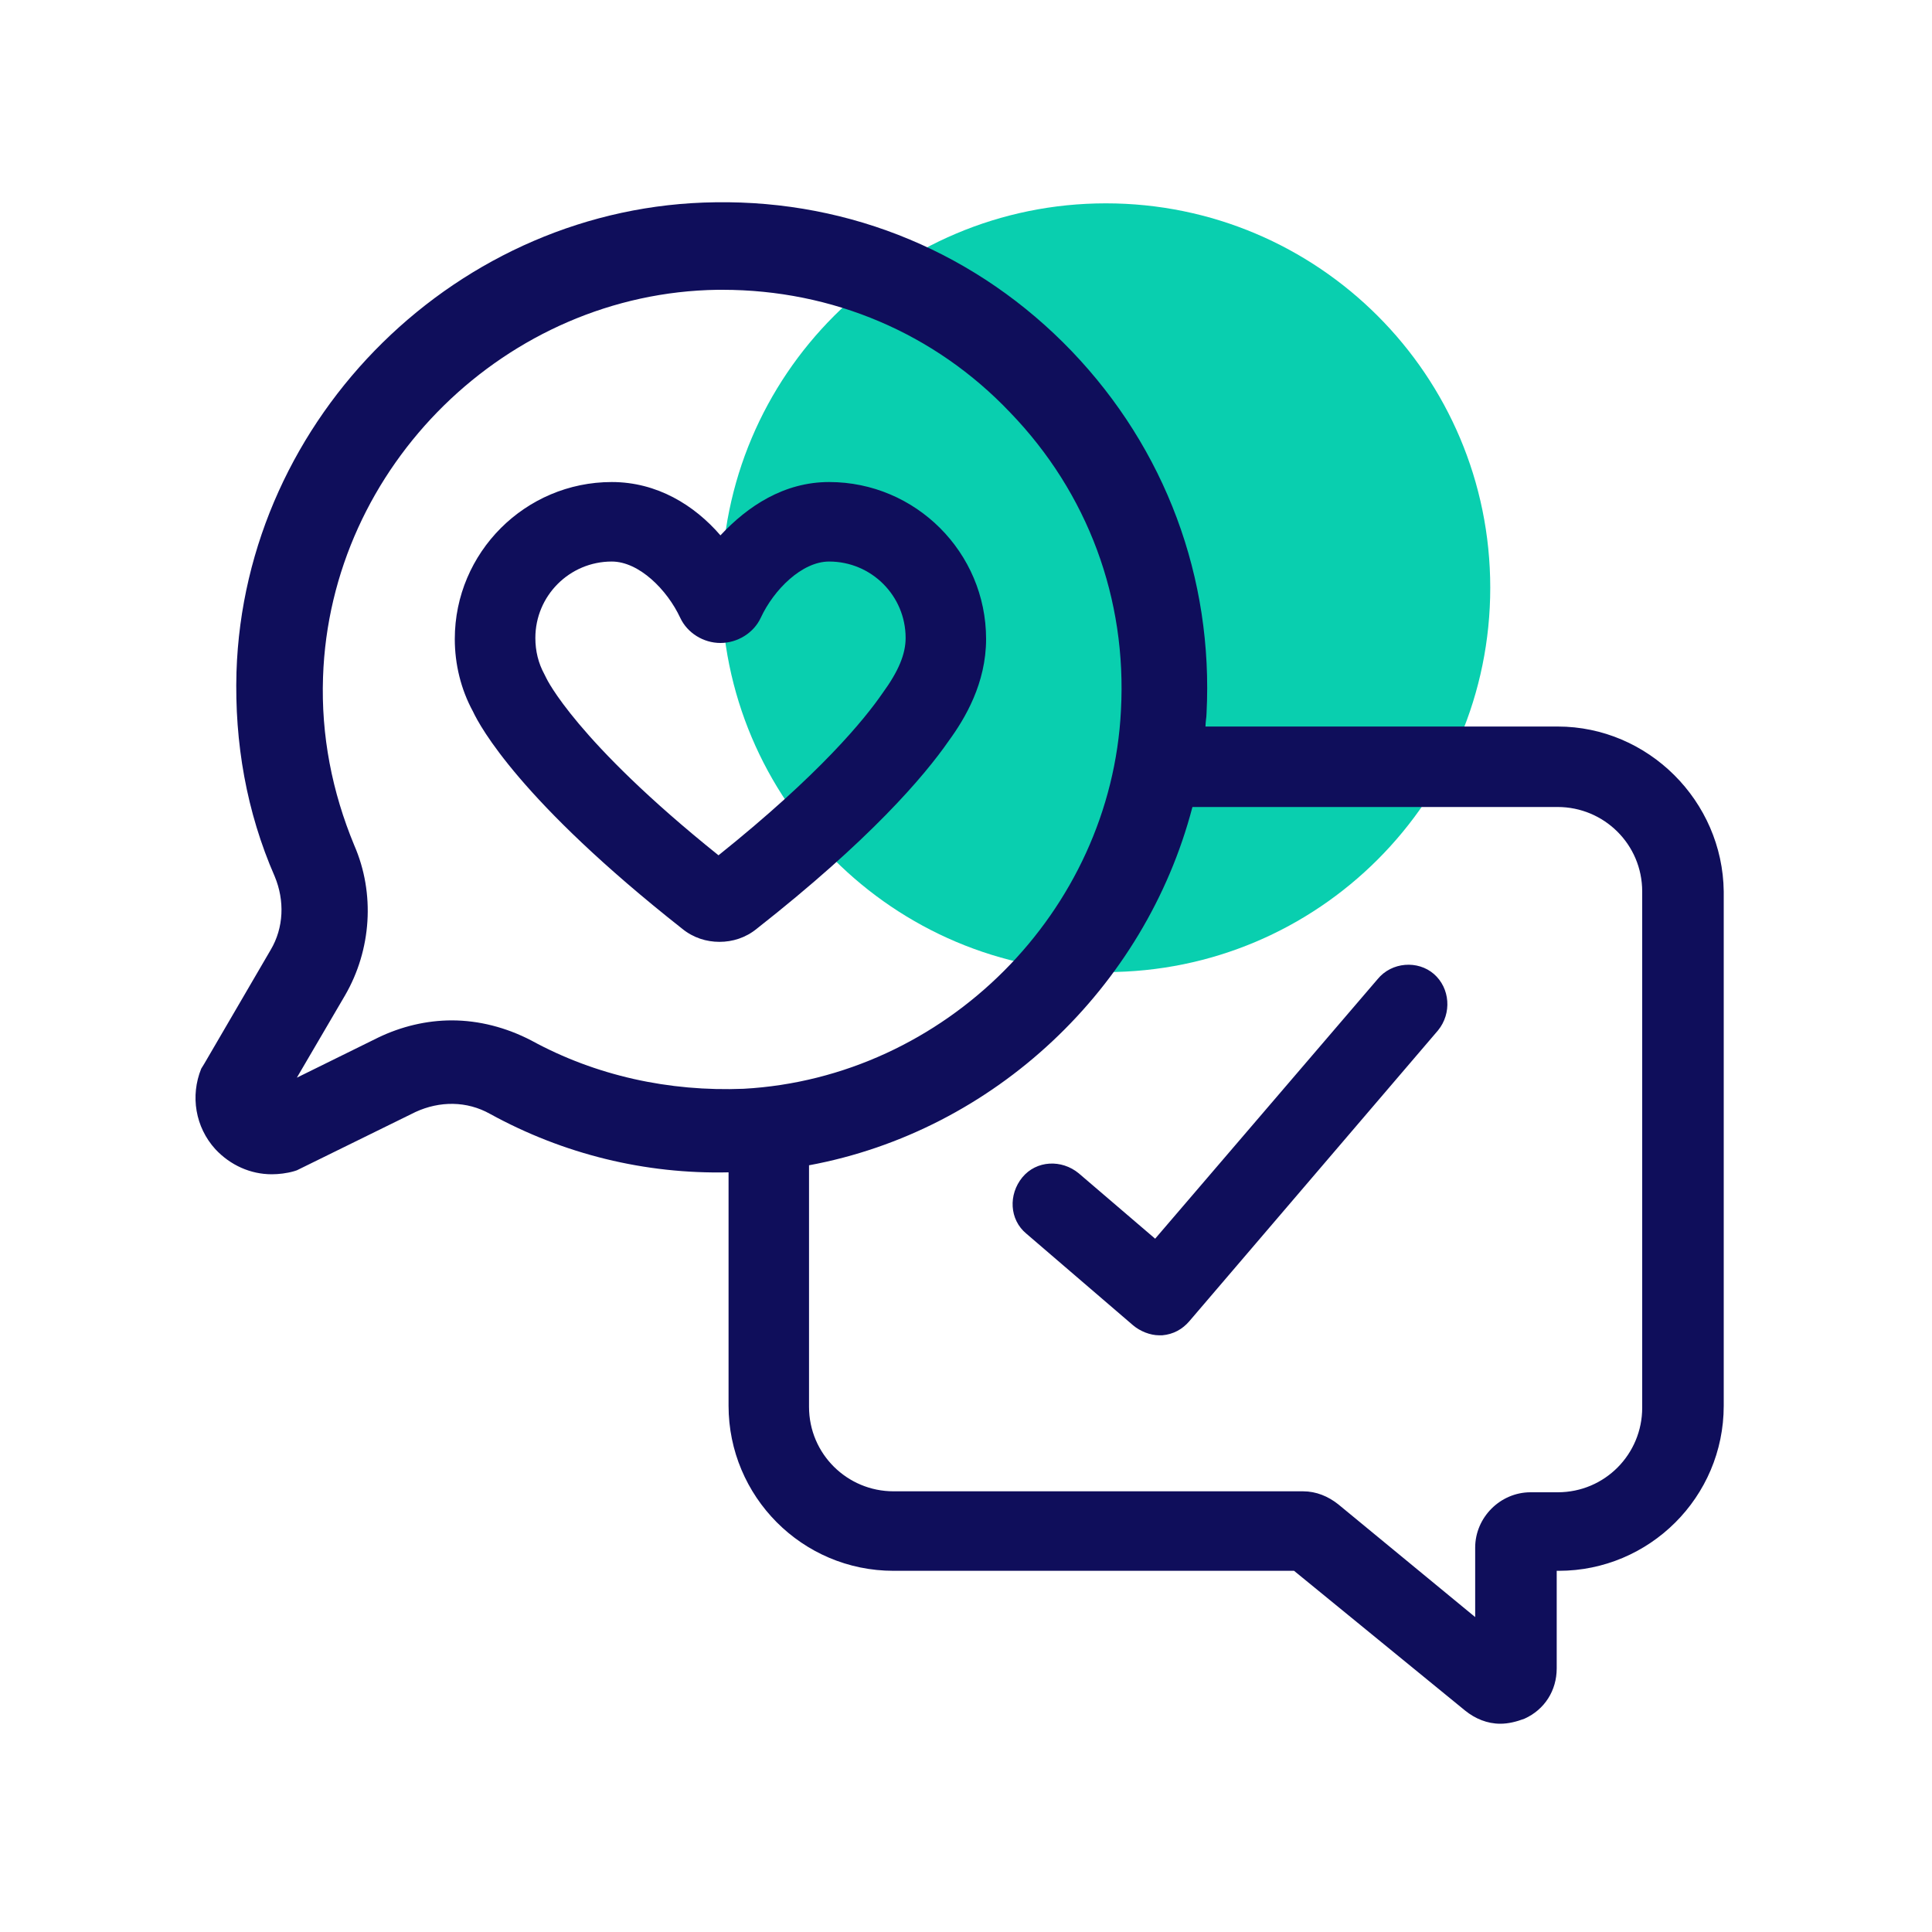
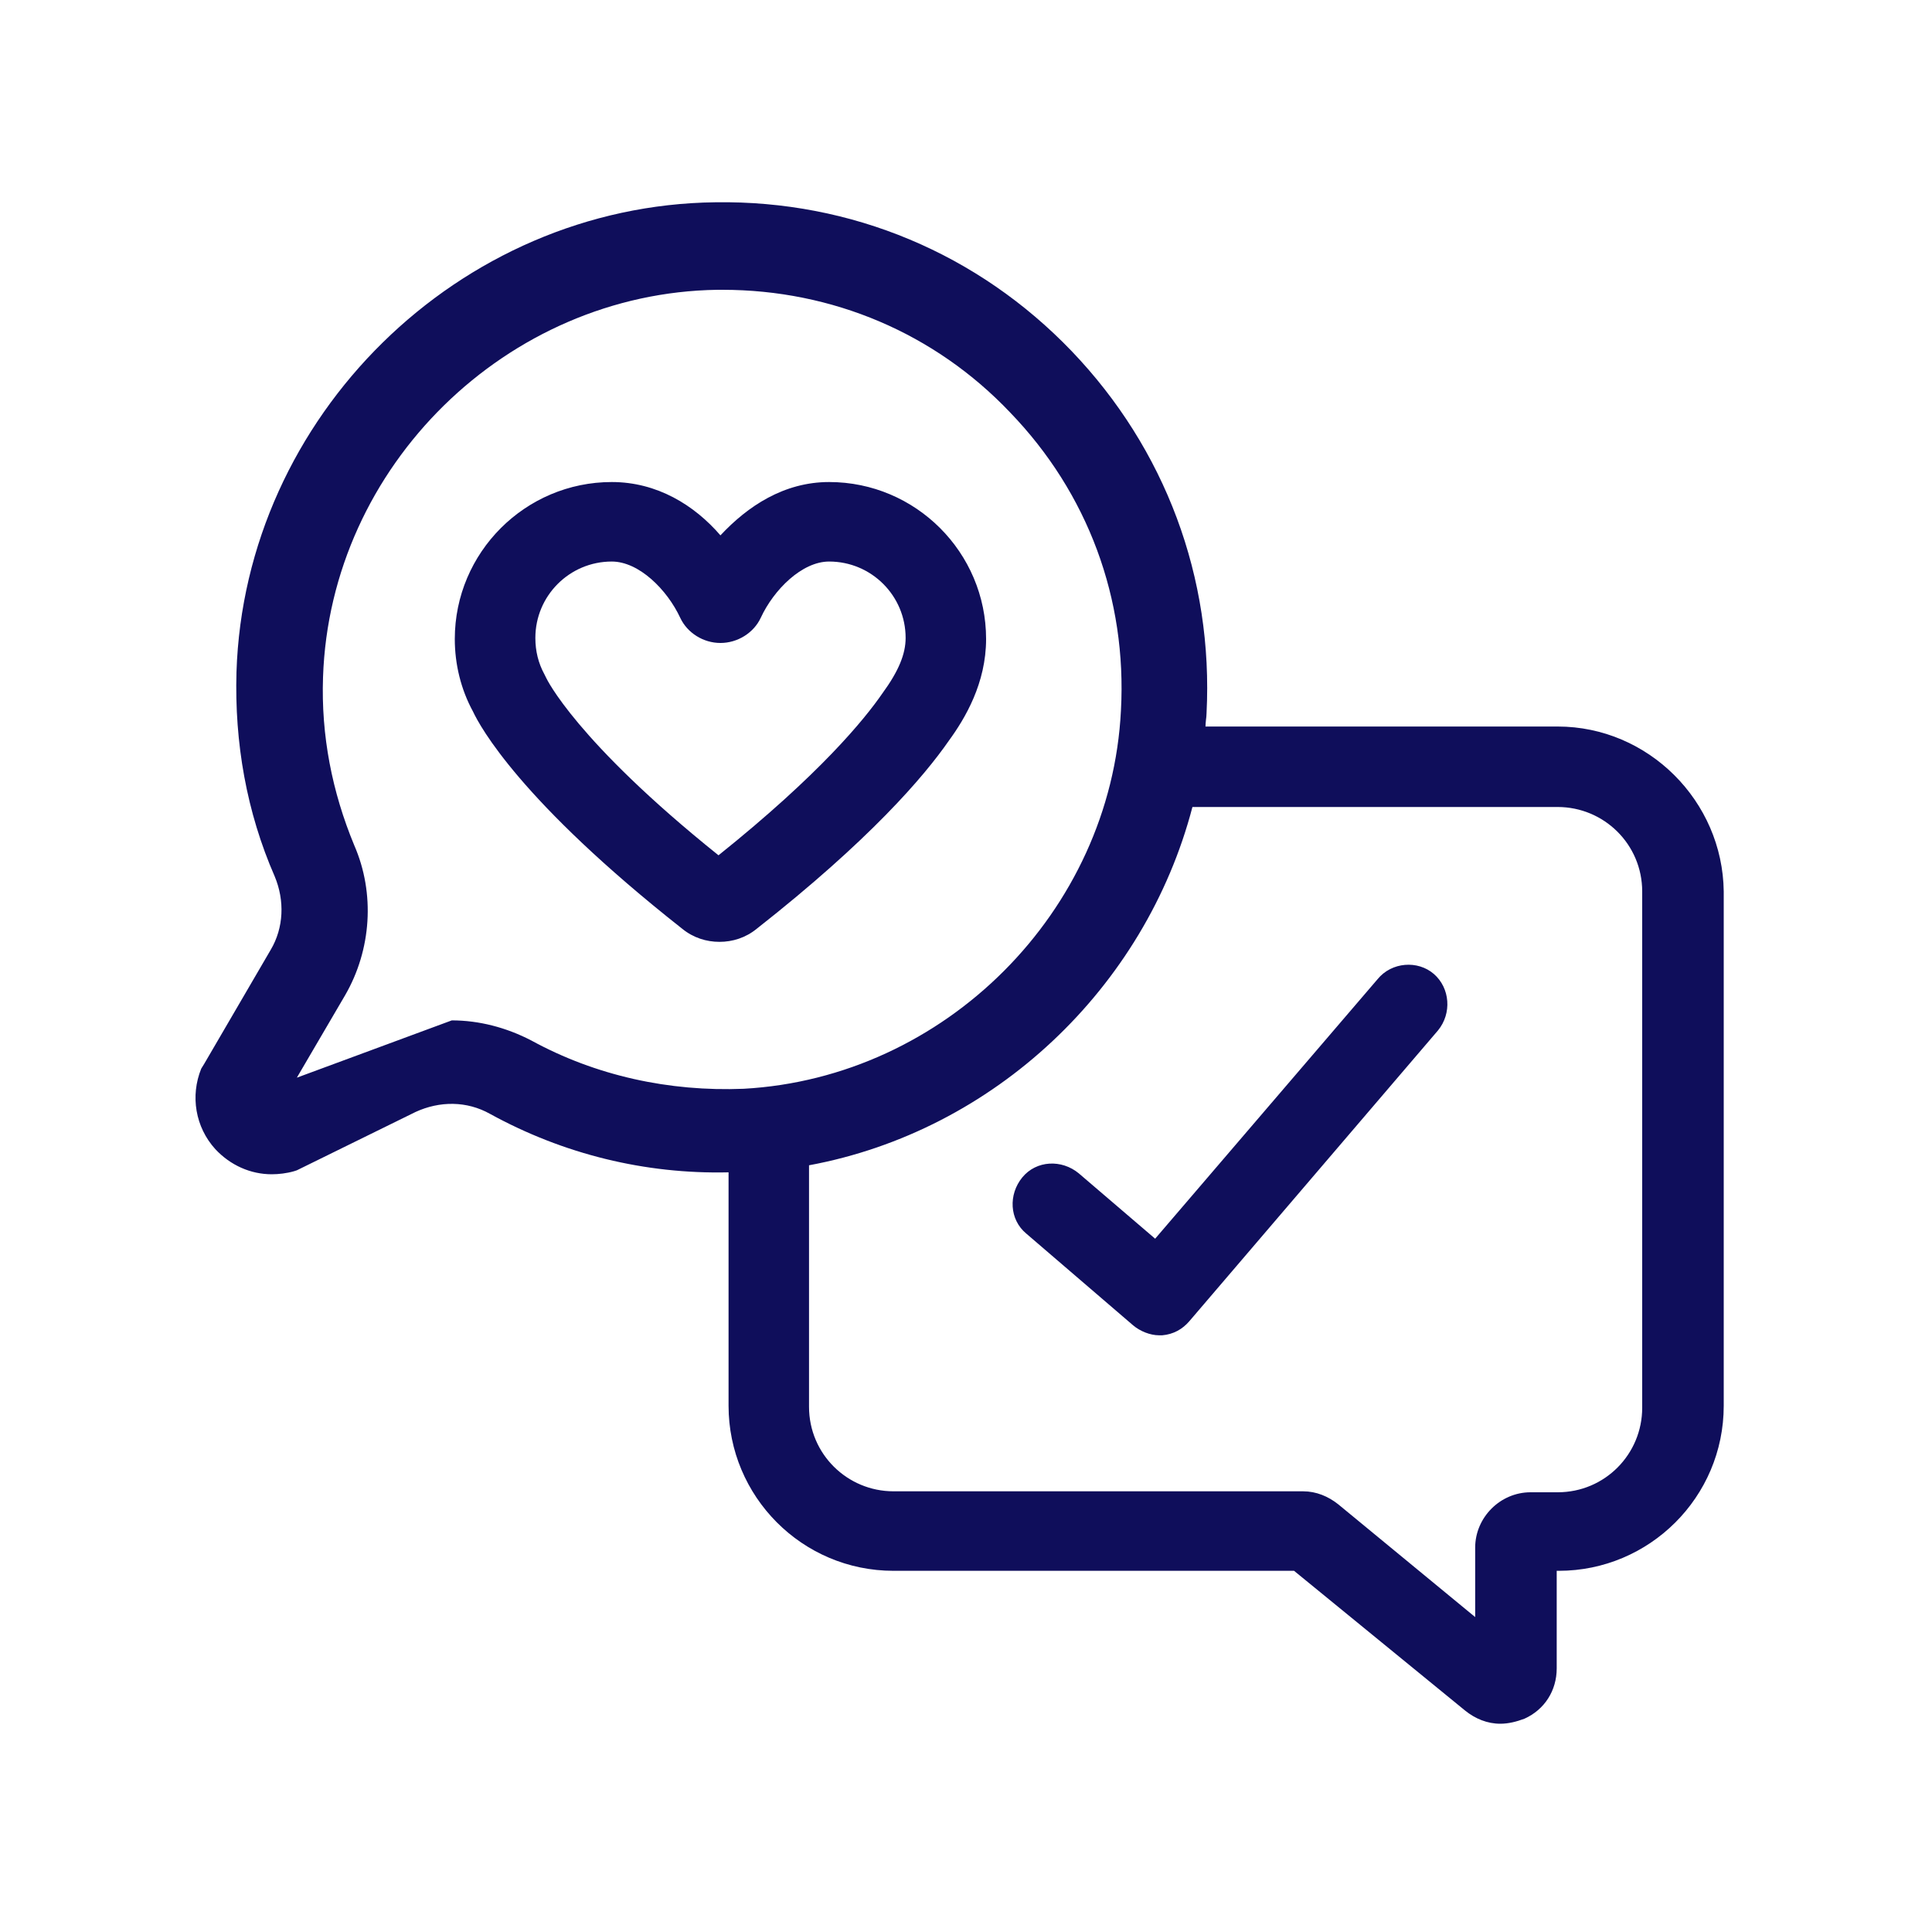
<svg xmlns="http://www.w3.org/2000/svg" width="20" height="20" viewBox="0 0 20 20" fill="none">
-   <path d="M15.427 6.084C15.427 8.282 13.646 10.063 11.448 10.063C9.25 10.063 7.469 8.282 7.469 6.084C7.469 3.886 9.25 2.105 11.448 2.105C13.646 2.105 15.427 3.886 15.427 6.084Z" fill="#09CFAF" />
-   <path fill-rule="evenodd" clip-rule="evenodd" d="M16.125 7.521H12.479C12.479 7.5 12.482 7.477 12.484 7.453L12.484 7.453C12.487 7.43 12.49 7.406 12.49 7.385C12.562 5.979 12.062 4.646 11.094 3.635C10.125 2.625 8.813 2.073 7.406 2.094C4.75 2.125 2.531 4.313 2.448 6.958C2.427 7.688 2.552 8.406 2.844 9.073C2.948 9.323 2.938 9.604 2.802 9.833L2.115 11.011L2.083 11.063C1.969 11.344 2.021 11.667 2.229 11.896C2.385 12.063 2.594 12.156 2.813 12.156C2.885 12.156 2.969 12.146 3.042 12.125L3.073 12.115L4.302 11.511C4.552 11.396 4.833 11.396 5.073 11.531C5.833 11.948 6.677 12.156 7.542 12.136V14.552C7.542 15.49 8.302 16.261 9.25 16.261H13.396L15.167 17.708C15.271 17.792 15.396 17.844 15.531 17.844C15.615 17.844 15.698 17.823 15.781 17.792C15.99 17.698 16.115 17.5 16.115 17.271V16.261H16.136C17.073 16.261 17.844 15.5 17.844 14.552V9.229C17.833 8.292 17.062 7.521 16.125 7.521ZM5.5 10.771C5.24 10.636 4.958 10.563 4.677 10.563C4.417 10.563 4.156 10.625 3.917 10.74L3.073 11.156L3.573 10.302C3.844 9.833 3.885 9.25 3.667 8.75C3.438 8.198 3.323 7.615 3.344 7.01C3.417 4.823 5.25 3.031 7.427 3H7.479C8.615 3 9.677 3.448 10.458 4.271C11.261 5.104 11.667 6.198 11.604 7.354C11.5 9.438 9.781 11.156 7.698 11.271C6.927 11.302 6.167 11.136 5.5 10.771ZM17 14.573C17 15.052 16.615 15.448 16.125 15.448H15.844C15.531 15.448 15.271 15.708 15.271 16.021V16.74L13.854 15.573C13.75 15.49 13.625 15.438 13.49 15.438H9.25C8.771 15.438 8.375 15.052 8.375 14.563V12.063C10.292 11.708 11.854 10.229 12.344 8.354H16.125C16.604 8.354 17 8.74 17 9.229V14.573ZM9.823 7.667C9.99 7.438 10.208 7.073 10.208 6.615C10.208 5.719 9.479 4.99 8.583 4.99C8.115 4.99 7.74 5.24 7.458 5.542C7.188 5.229 6.802 4.99 6.333 4.99C5.438 4.99 4.708 5.719 4.708 6.615C4.708 6.875 4.771 7.136 4.896 7.365C4.969 7.521 5.385 8.292 7.063 9.615C7.177 9.708 7.313 9.75 7.448 9.75C7.583 9.75 7.719 9.708 7.833 9.615C9 8.698 9.563 8.042 9.823 7.667ZM5.656 7.021L5.635 6.979C5.573 6.865 5.542 6.74 5.542 6.604C5.542 6.167 5.896 5.813 6.333 5.813C6.615 5.813 6.906 6.104 7.042 6.396C7.115 6.552 7.281 6.656 7.458 6.656C7.635 6.656 7.802 6.552 7.875 6.396C8.01 6.104 8.302 5.813 8.583 5.813C9.021 5.813 9.375 6.167 9.375 6.604C9.375 6.771 9.302 6.948 9.135 7.177C8.948 7.448 8.49 8.011 7.438 8.854C5.958 7.667 5.656 7.021 5.656 7.021ZM11.958 12.823L14.261 10.136C14.406 9.958 14.677 9.938 14.844 10.083C15.011 10.229 15.031 10.49 14.886 10.667L12.312 13.677C12.24 13.761 12.146 13.813 12.031 13.823H12C11.906 13.823 11.802 13.781 11.729 13.719L10.625 12.771C10.448 12.625 10.438 12.365 10.583 12.188C10.729 12.011 10.99 12 11.167 12.146L11.958 12.823Z" fill="#0F0E5B" />
+   <path fill-rule="evenodd" clip-rule="evenodd" d="M16.125 7.521H12.479C12.479 7.5 12.482 7.477 12.484 7.453L12.484 7.453C12.487 7.43 12.49 7.406 12.49 7.385C12.562 5.979 12.062 4.646 11.094 3.635C10.125 2.625 8.813 2.073 7.406 2.094C4.75 2.125 2.531 4.313 2.448 6.958C2.427 7.688 2.552 8.406 2.844 9.073C2.948 9.323 2.938 9.604 2.802 9.833L2.115 11.011L2.083 11.063C1.969 11.344 2.021 11.667 2.229 11.896C2.385 12.063 2.594 12.156 2.813 12.156C2.885 12.156 2.969 12.146 3.042 12.125L3.073 12.115L4.302 11.511C4.552 11.396 4.833 11.396 5.073 11.531C5.833 11.948 6.677 12.156 7.542 12.136V14.552C7.542 15.49 8.302 16.261 9.25 16.261H13.396L15.167 17.708C15.271 17.792 15.396 17.844 15.531 17.844C15.615 17.844 15.698 17.823 15.781 17.792C15.99 17.698 16.115 17.5 16.115 17.271V16.261H16.136C17.073 16.261 17.844 15.5 17.844 14.552V9.229C17.833 8.292 17.062 7.521 16.125 7.521ZM5.5 10.771C5.24 10.636 4.958 10.563 4.677 10.563L3.073 11.156L3.573 10.302C3.844 9.833 3.885 9.25 3.667 8.75C3.438 8.198 3.323 7.615 3.344 7.01C3.417 4.823 5.25 3.031 7.427 3H7.479C8.615 3 9.677 3.448 10.458 4.271C11.261 5.104 11.667 6.198 11.604 7.354C11.5 9.438 9.781 11.156 7.698 11.271C6.927 11.302 6.167 11.136 5.5 10.771ZM17 14.573C17 15.052 16.615 15.448 16.125 15.448H15.844C15.531 15.448 15.271 15.708 15.271 16.021V16.74L13.854 15.573C13.75 15.49 13.625 15.438 13.49 15.438H9.25C8.771 15.438 8.375 15.052 8.375 14.563V12.063C10.292 11.708 11.854 10.229 12.344 8.354H16.125C16.604 8.354 17 8.74 17 9.229V14.573ZM9.823 7.667C9.99 7.438 10.208 7.073 10.208 6.615C10.208 5.719 9.479 4.99 8.583 4.99C8.115 4.99 7.74 5.24 7.458 5.542C7.188 5.229 6.802 4.99 6.333 4.99C5.438 4.99 4.708 5.719 4.708 6.615C4.708 6.875 4.771 7.136 4.896 7.365C4.969 7.521 5.385 8.292 7.063 9.615C7.177 9.708 7.313 9.75 7.448 9.75C7.583 9.75 7.719 9.708 7.833 9.615C9 8.698 9.563 8.042 9.823 7.667ZM5.656 7.021L5.635 6.979C5.573 6.865 5.542 6.74 5.542 6.604C5.542 6.167 5.896 5.813 6.333 5.813C6.615 5.813 6.906 6.104 7.042 6.396C7.115 6.552 7.281 6.656 7.458 6.656C7.635 6.656 7.802 6.552 7.875 6.396C8.01 6.104 8.302 5.813 8.583 5.813C9.021 5.813 9.375 6.167 9.375 6.604C9.375 6.771 9.302 6.948 9.135 7.177C8.948 7.448 8.49 8.011 7.438 8.854C5.958 7.667 5.656 7.021 5.656 7.021ZM11.958 12.823L14.261 10.136C14.406 9.958 14.677 9.938 14.844 10.083C15.011 10.229 15.031 10.49 14.886 10.667L12.312 13.677C12.24 13.761 12.146 13.813 12.031 13.823H12C11.906 13.823 11.802 13.781 11.729 13.719L10.625 12.771C10.448 12.625 10.438 12.365 10.583 12.188C10.729 12.011 10.99 12 11.167 12.146L11.958 12.823Z" fill="#0F0E5B" />
</svg>